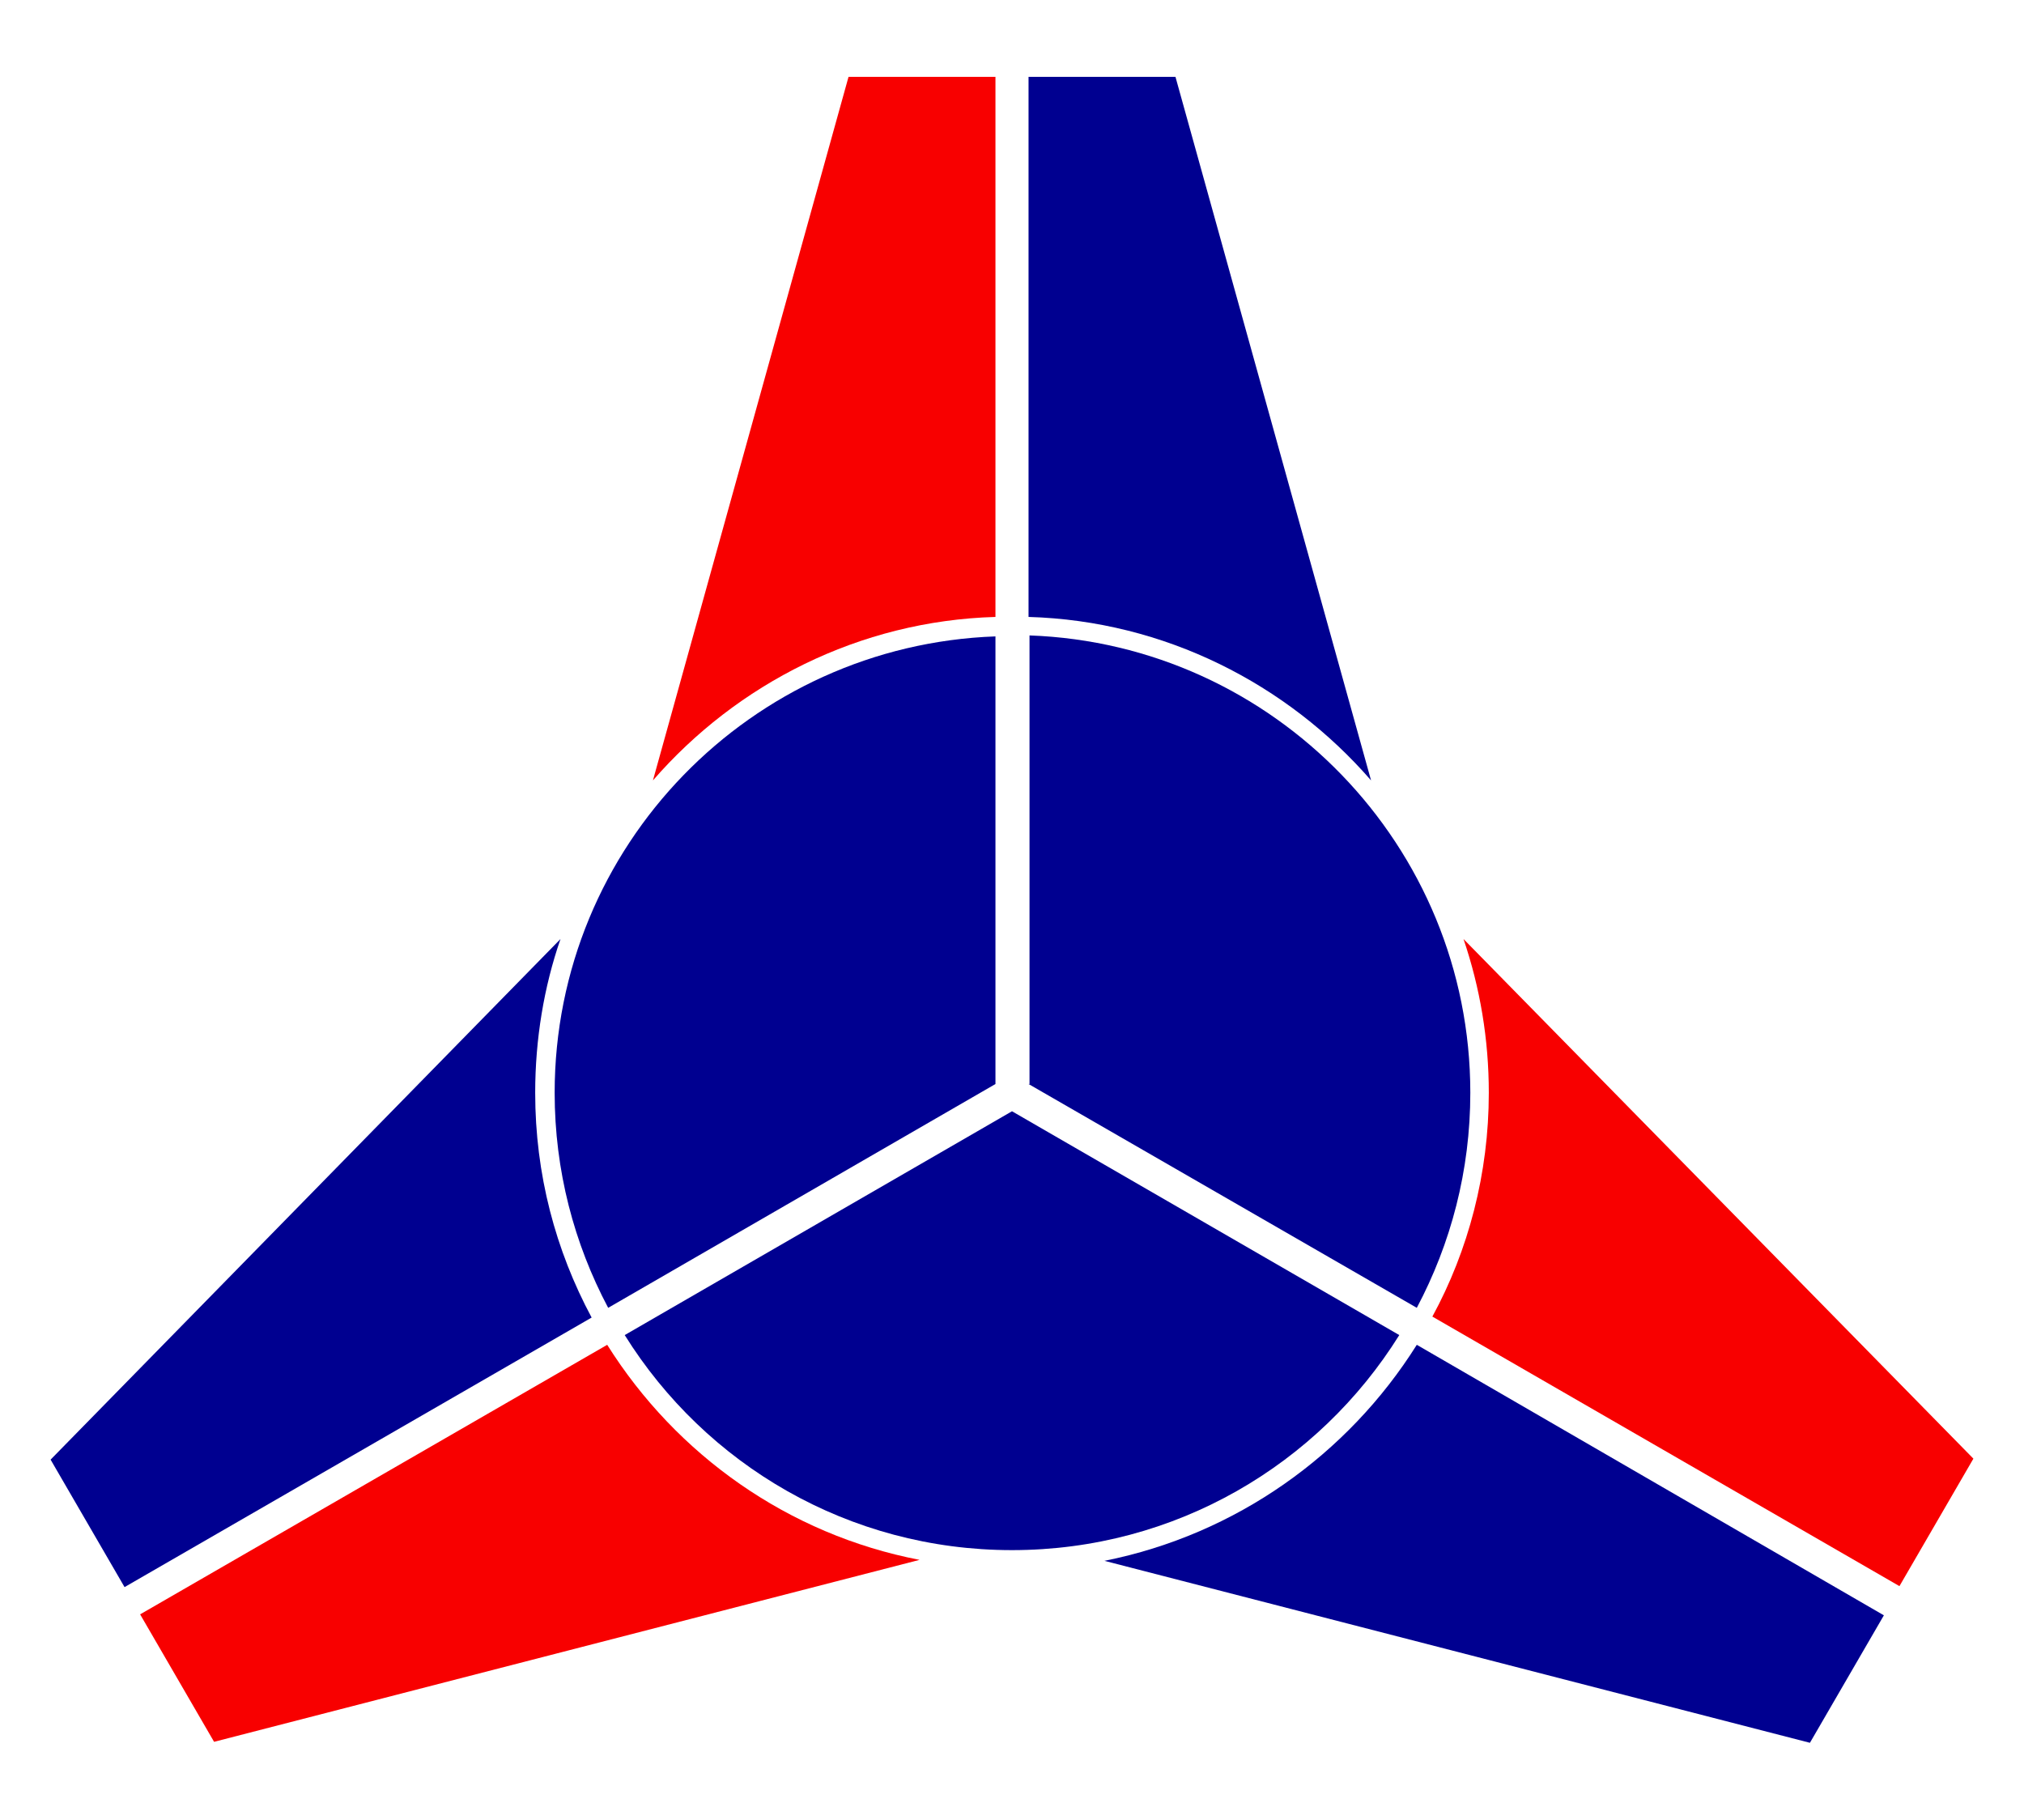
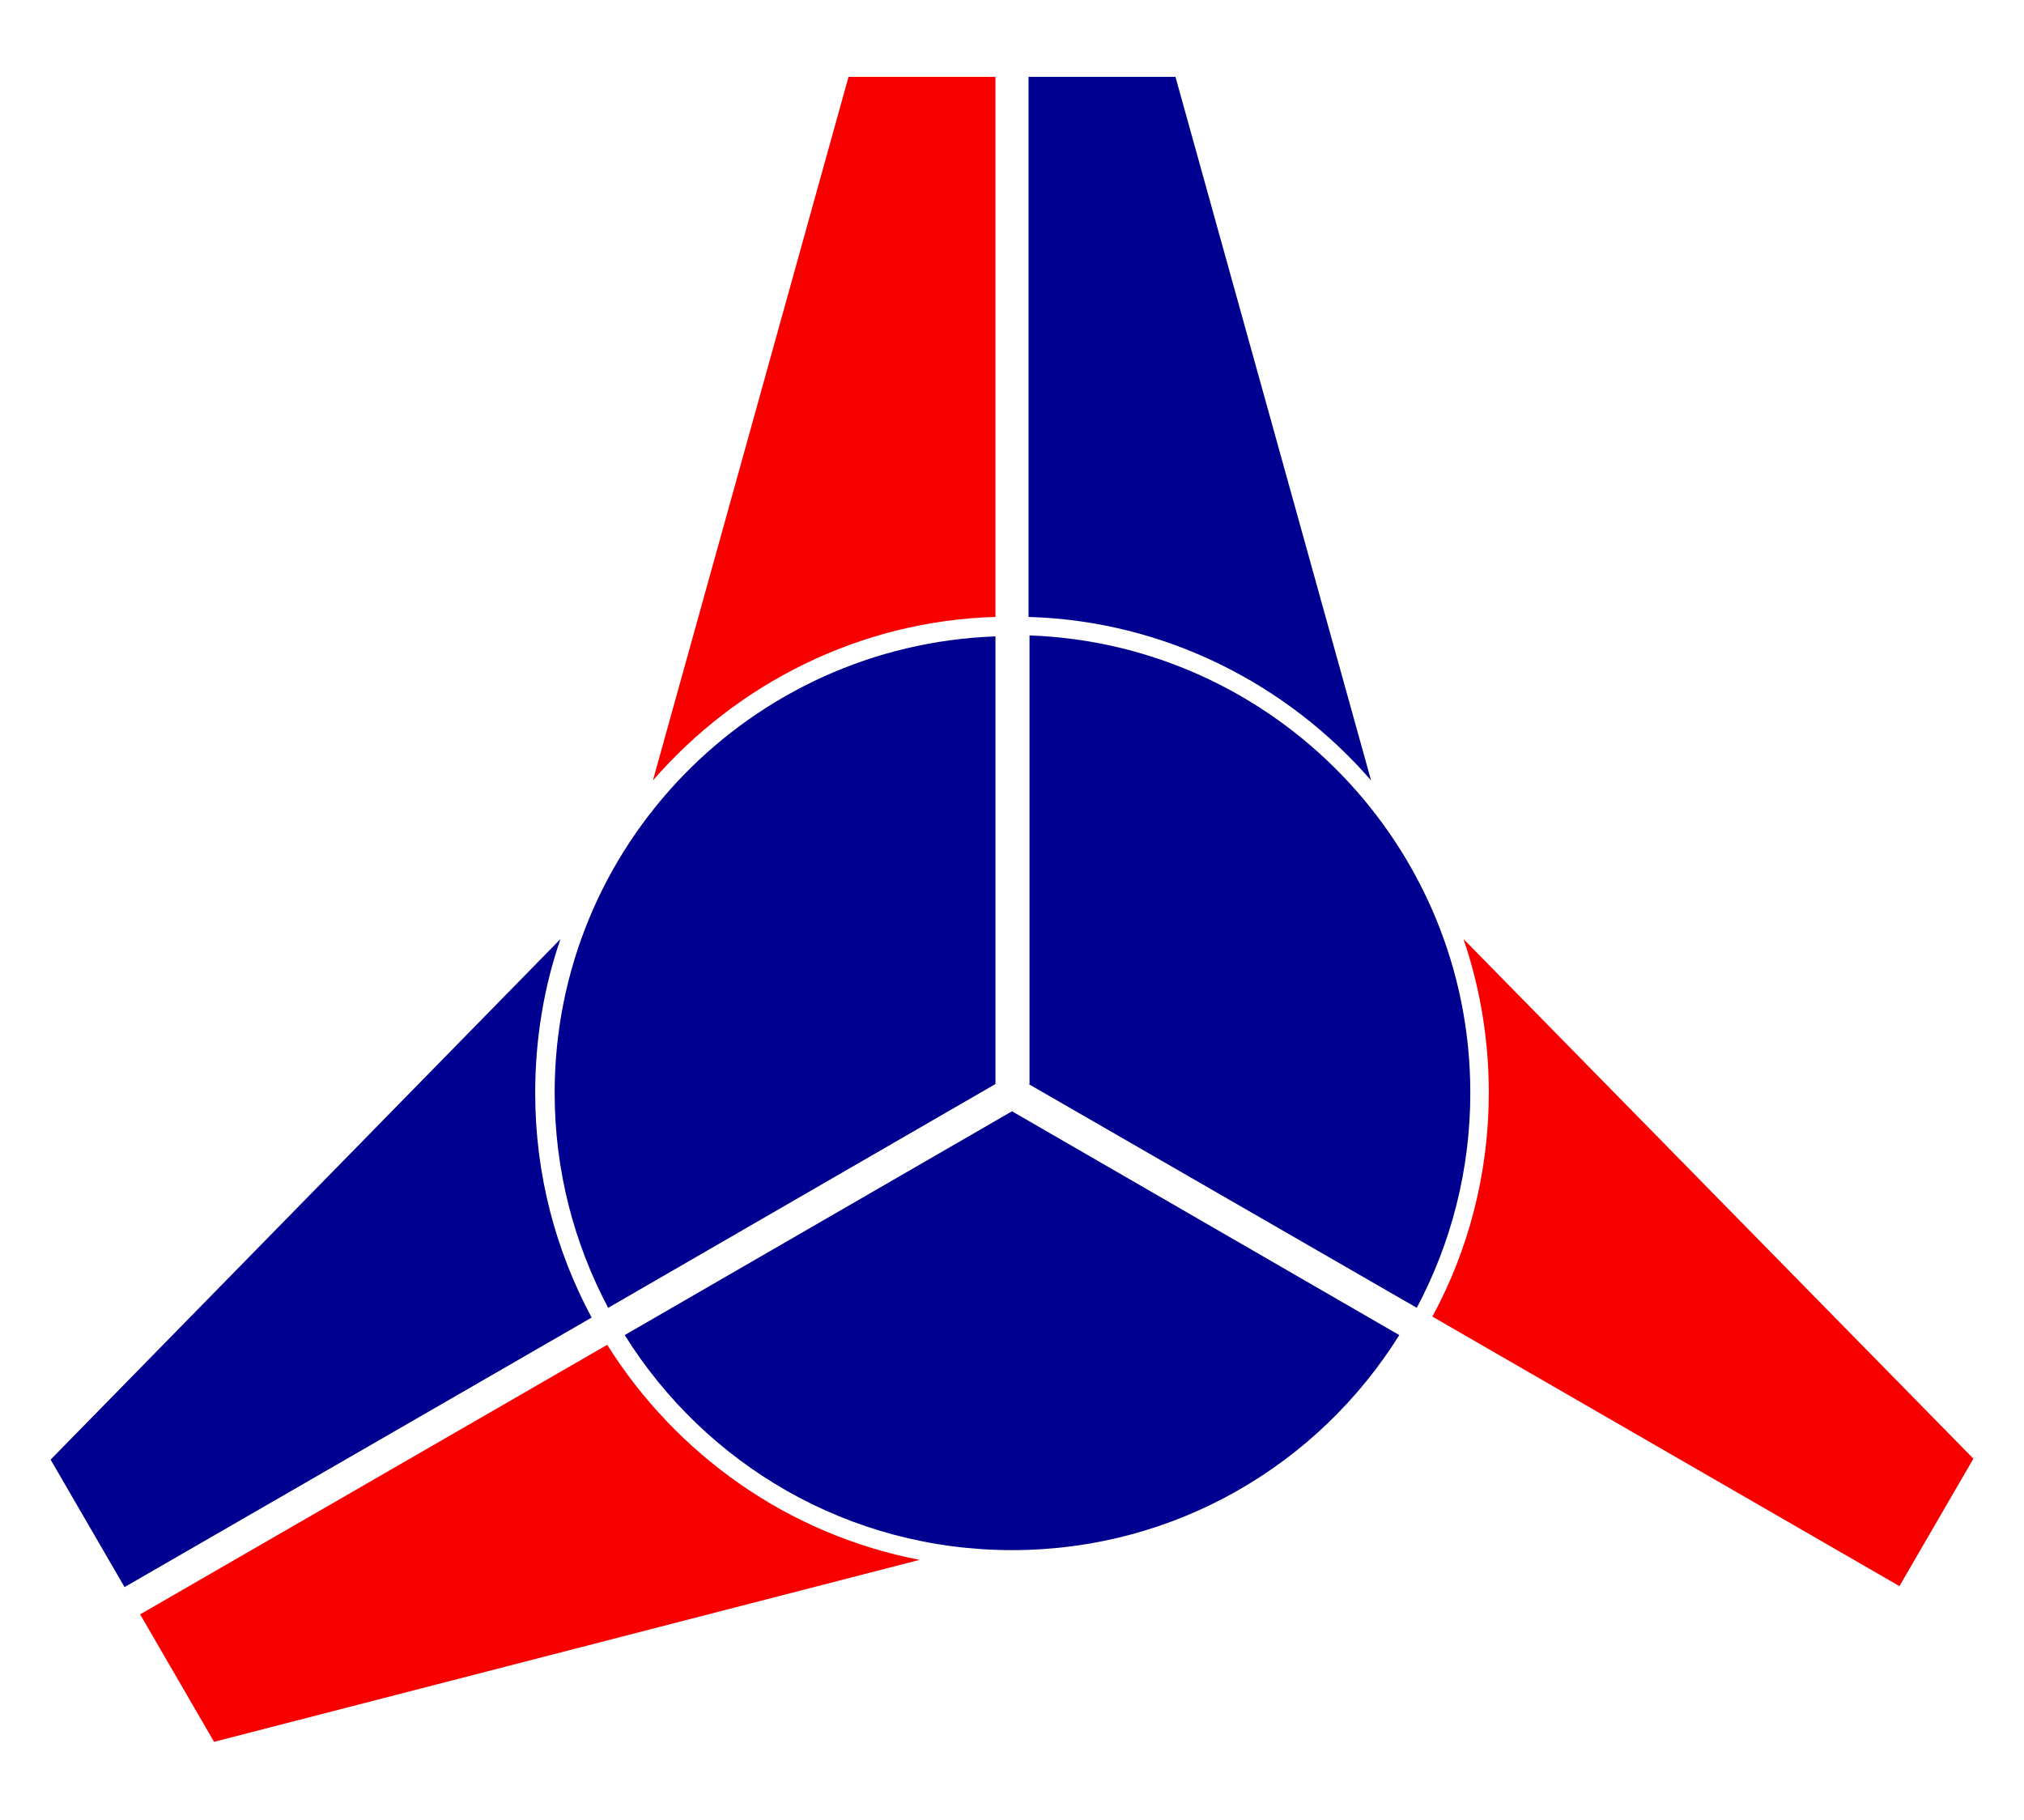
<svg xmlns="http://www.w3.org/2000/svg" version="1.1" id="Layer_2" x="0px" y="0px" viewBox="0 0 208 187" style="enable-background:new 0 0 208 187;" xml:space="preserve">
  <style type="text/css">
	.st0{fill:#F80000;}
	.st1{fill:#000090;}
</style>
  <g>
    <path class="st0" d="M102.3,63.4V7.9H87.2L67.1,80.2C75.7,70.3,88.3,63.8,102.3,63.4z" />
    <path class="st1" d="M140.9,80.2L120.8,7.9h-15.1v55.5C119.7,63.8,132.3,70.3,140.9,80.2z" />
    <g>
      <path class="st1" d="M105.7,111.4l39.9,23c3.5-6.6,5.5-14.1,5.5-22.1c0-25.4-20.2-46.1-45.3-47V111.4z" />
      <path class="st1" d="M104,114.2l-39.8,23c8.3,13.3,23,22.1,39.8,22.1s31.5-8.8,39.8-22.1L104,114.2z" />
      <path class="st1" d="M102.3,111.4v-46C77.2,66.3,57,86.9,57,112.3c0,8,2,15.5,5.5,22.1L102.3,111.4z" />
    </g>
    <path class="st0" d="M62.4,138.2l-48,27.7l7.6,13.1l72.5-18.7C81,157.7,69.5,149.5,62.4,138.2z" />
    <path class="st1" d="M55,112.3c0-5.5,0.9-10.9,2.6-15.8L5.2,150l7.6,13.1l48-27.7C57.1,128.5,55,120.7,55,112.3z" />
    <path class="st0" d="M150.4,96.5c1.7,5,2.6,10.3,2.6,15.8c0,8.3-2.1,16.2-5.8,23l48,27.7l7.6-13.1L150.4,96.5z" />
-     <path class="st1" d="M145.6,138.2c-7.1,11.3-18.6,19.5-32.1,22.2l72.5,18.7l7.6-13.1L145.6,138.2z" />
  </g>
</svg>